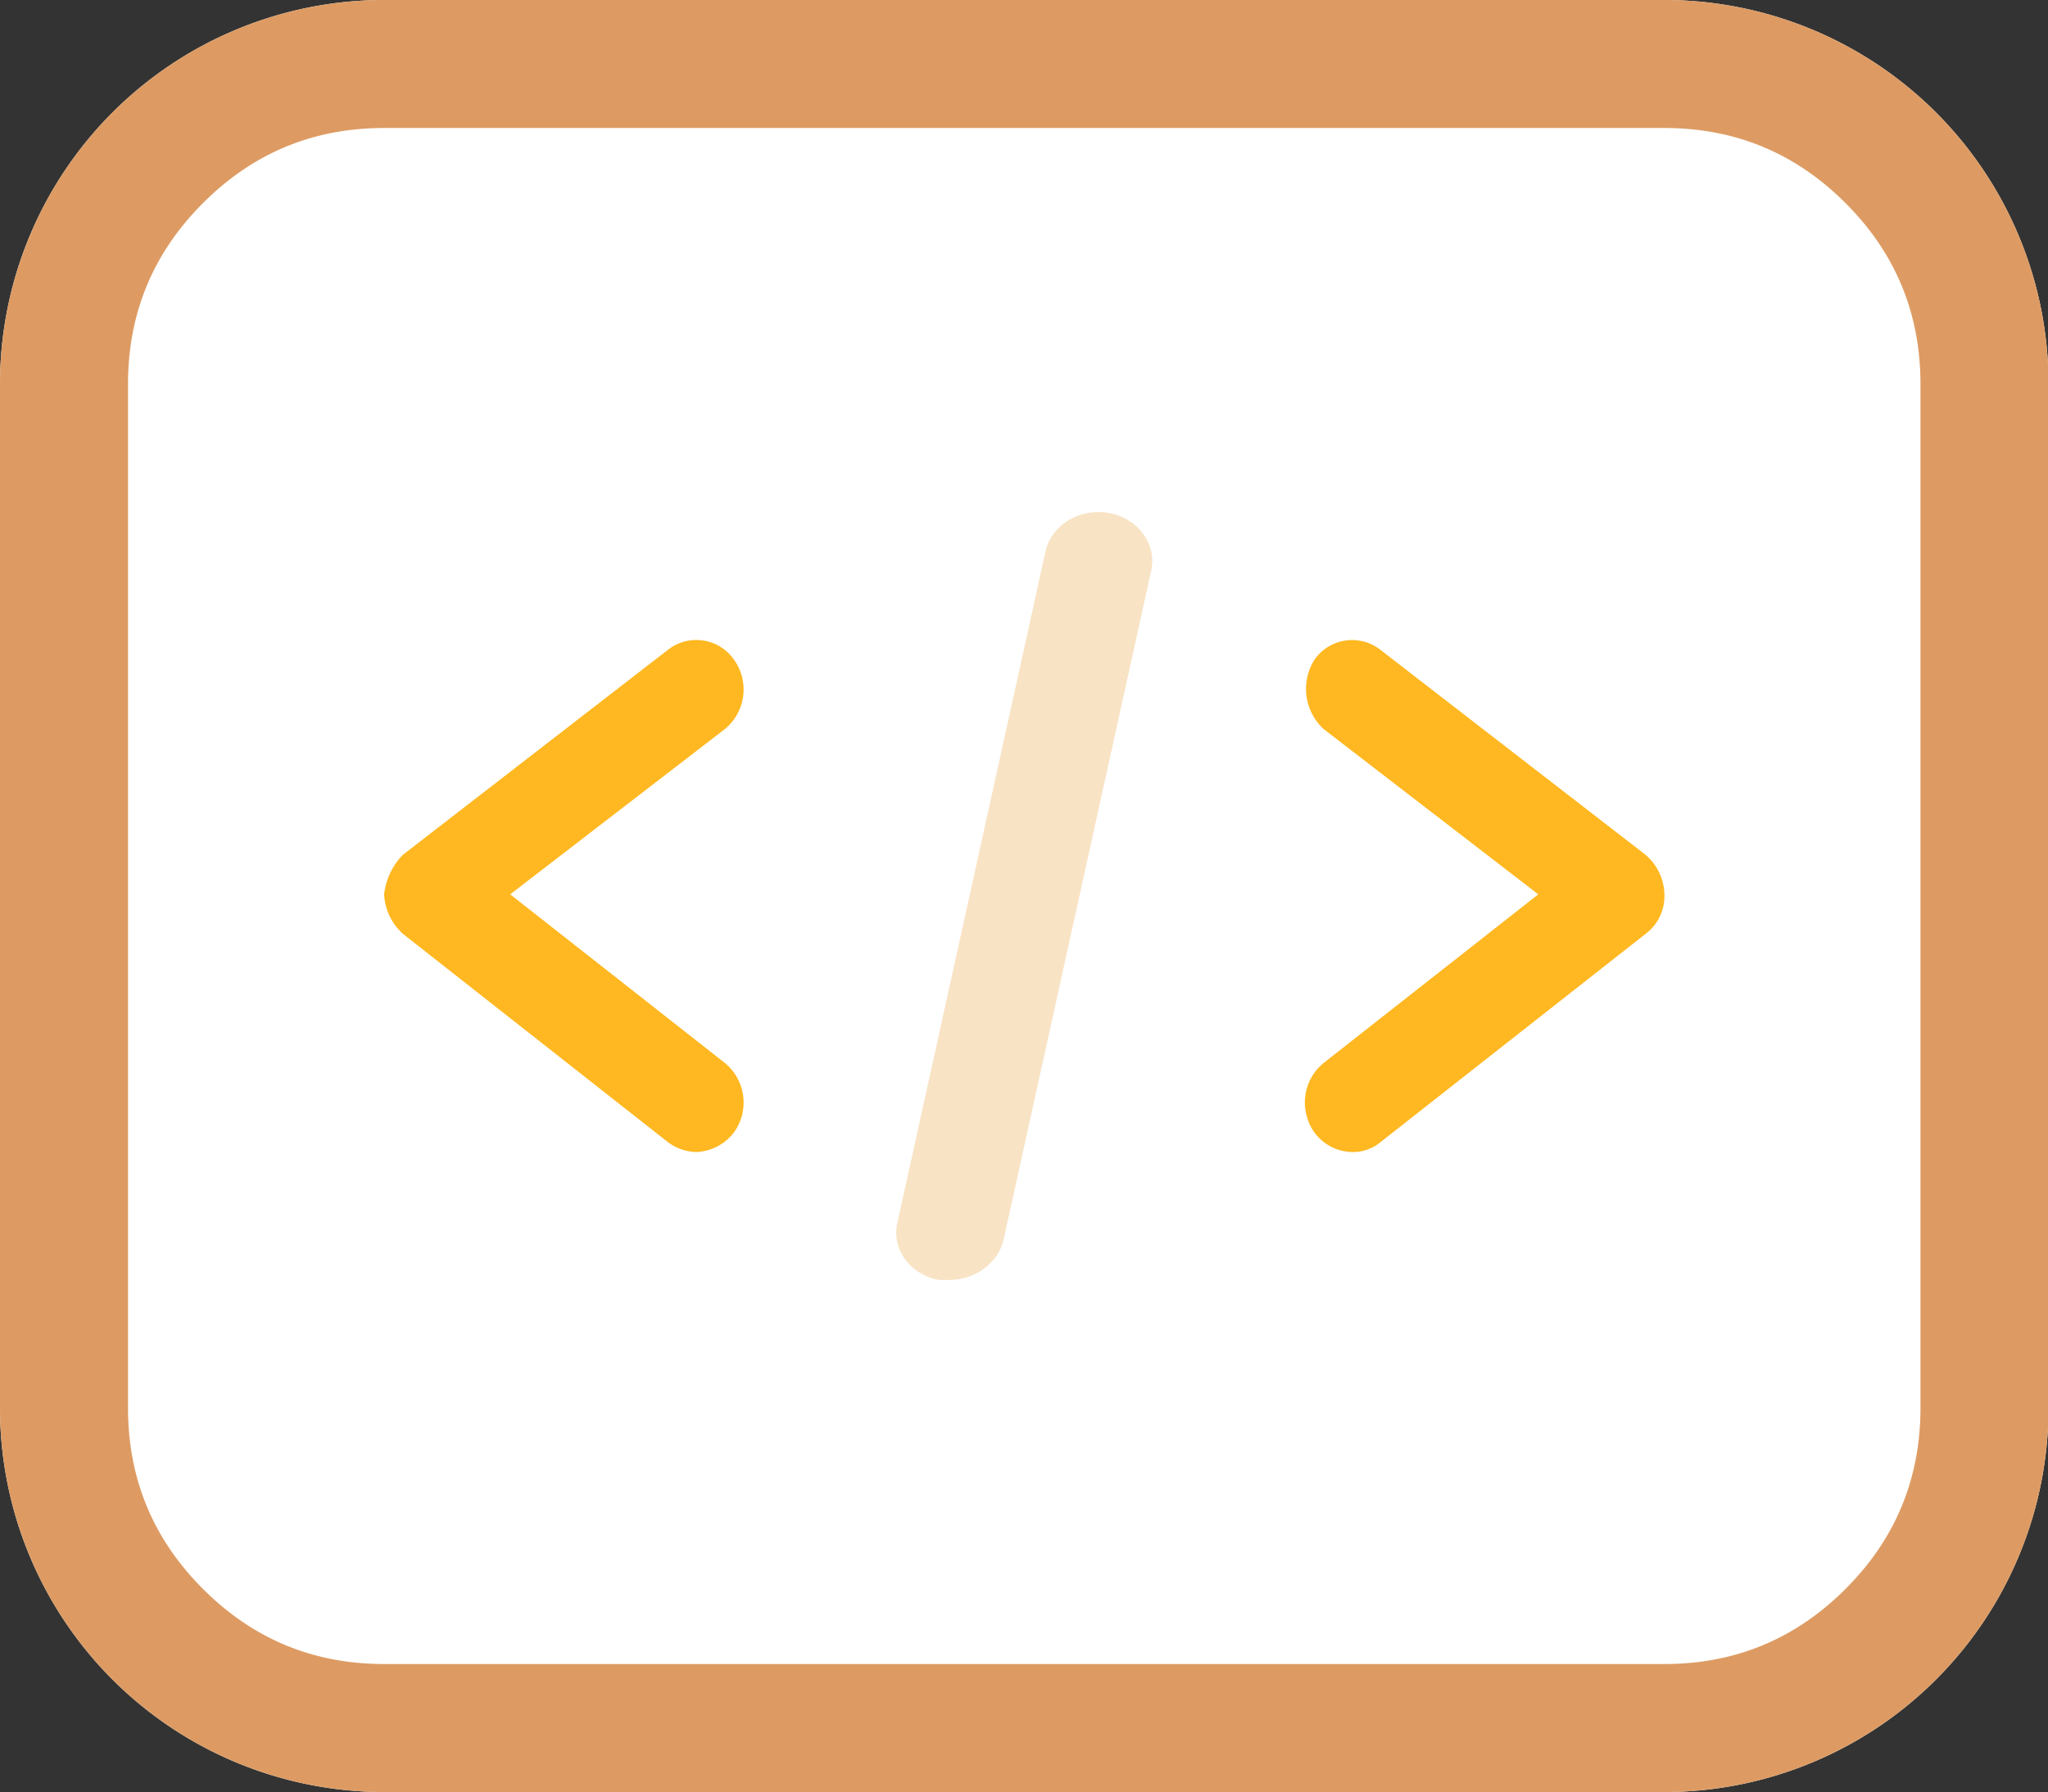
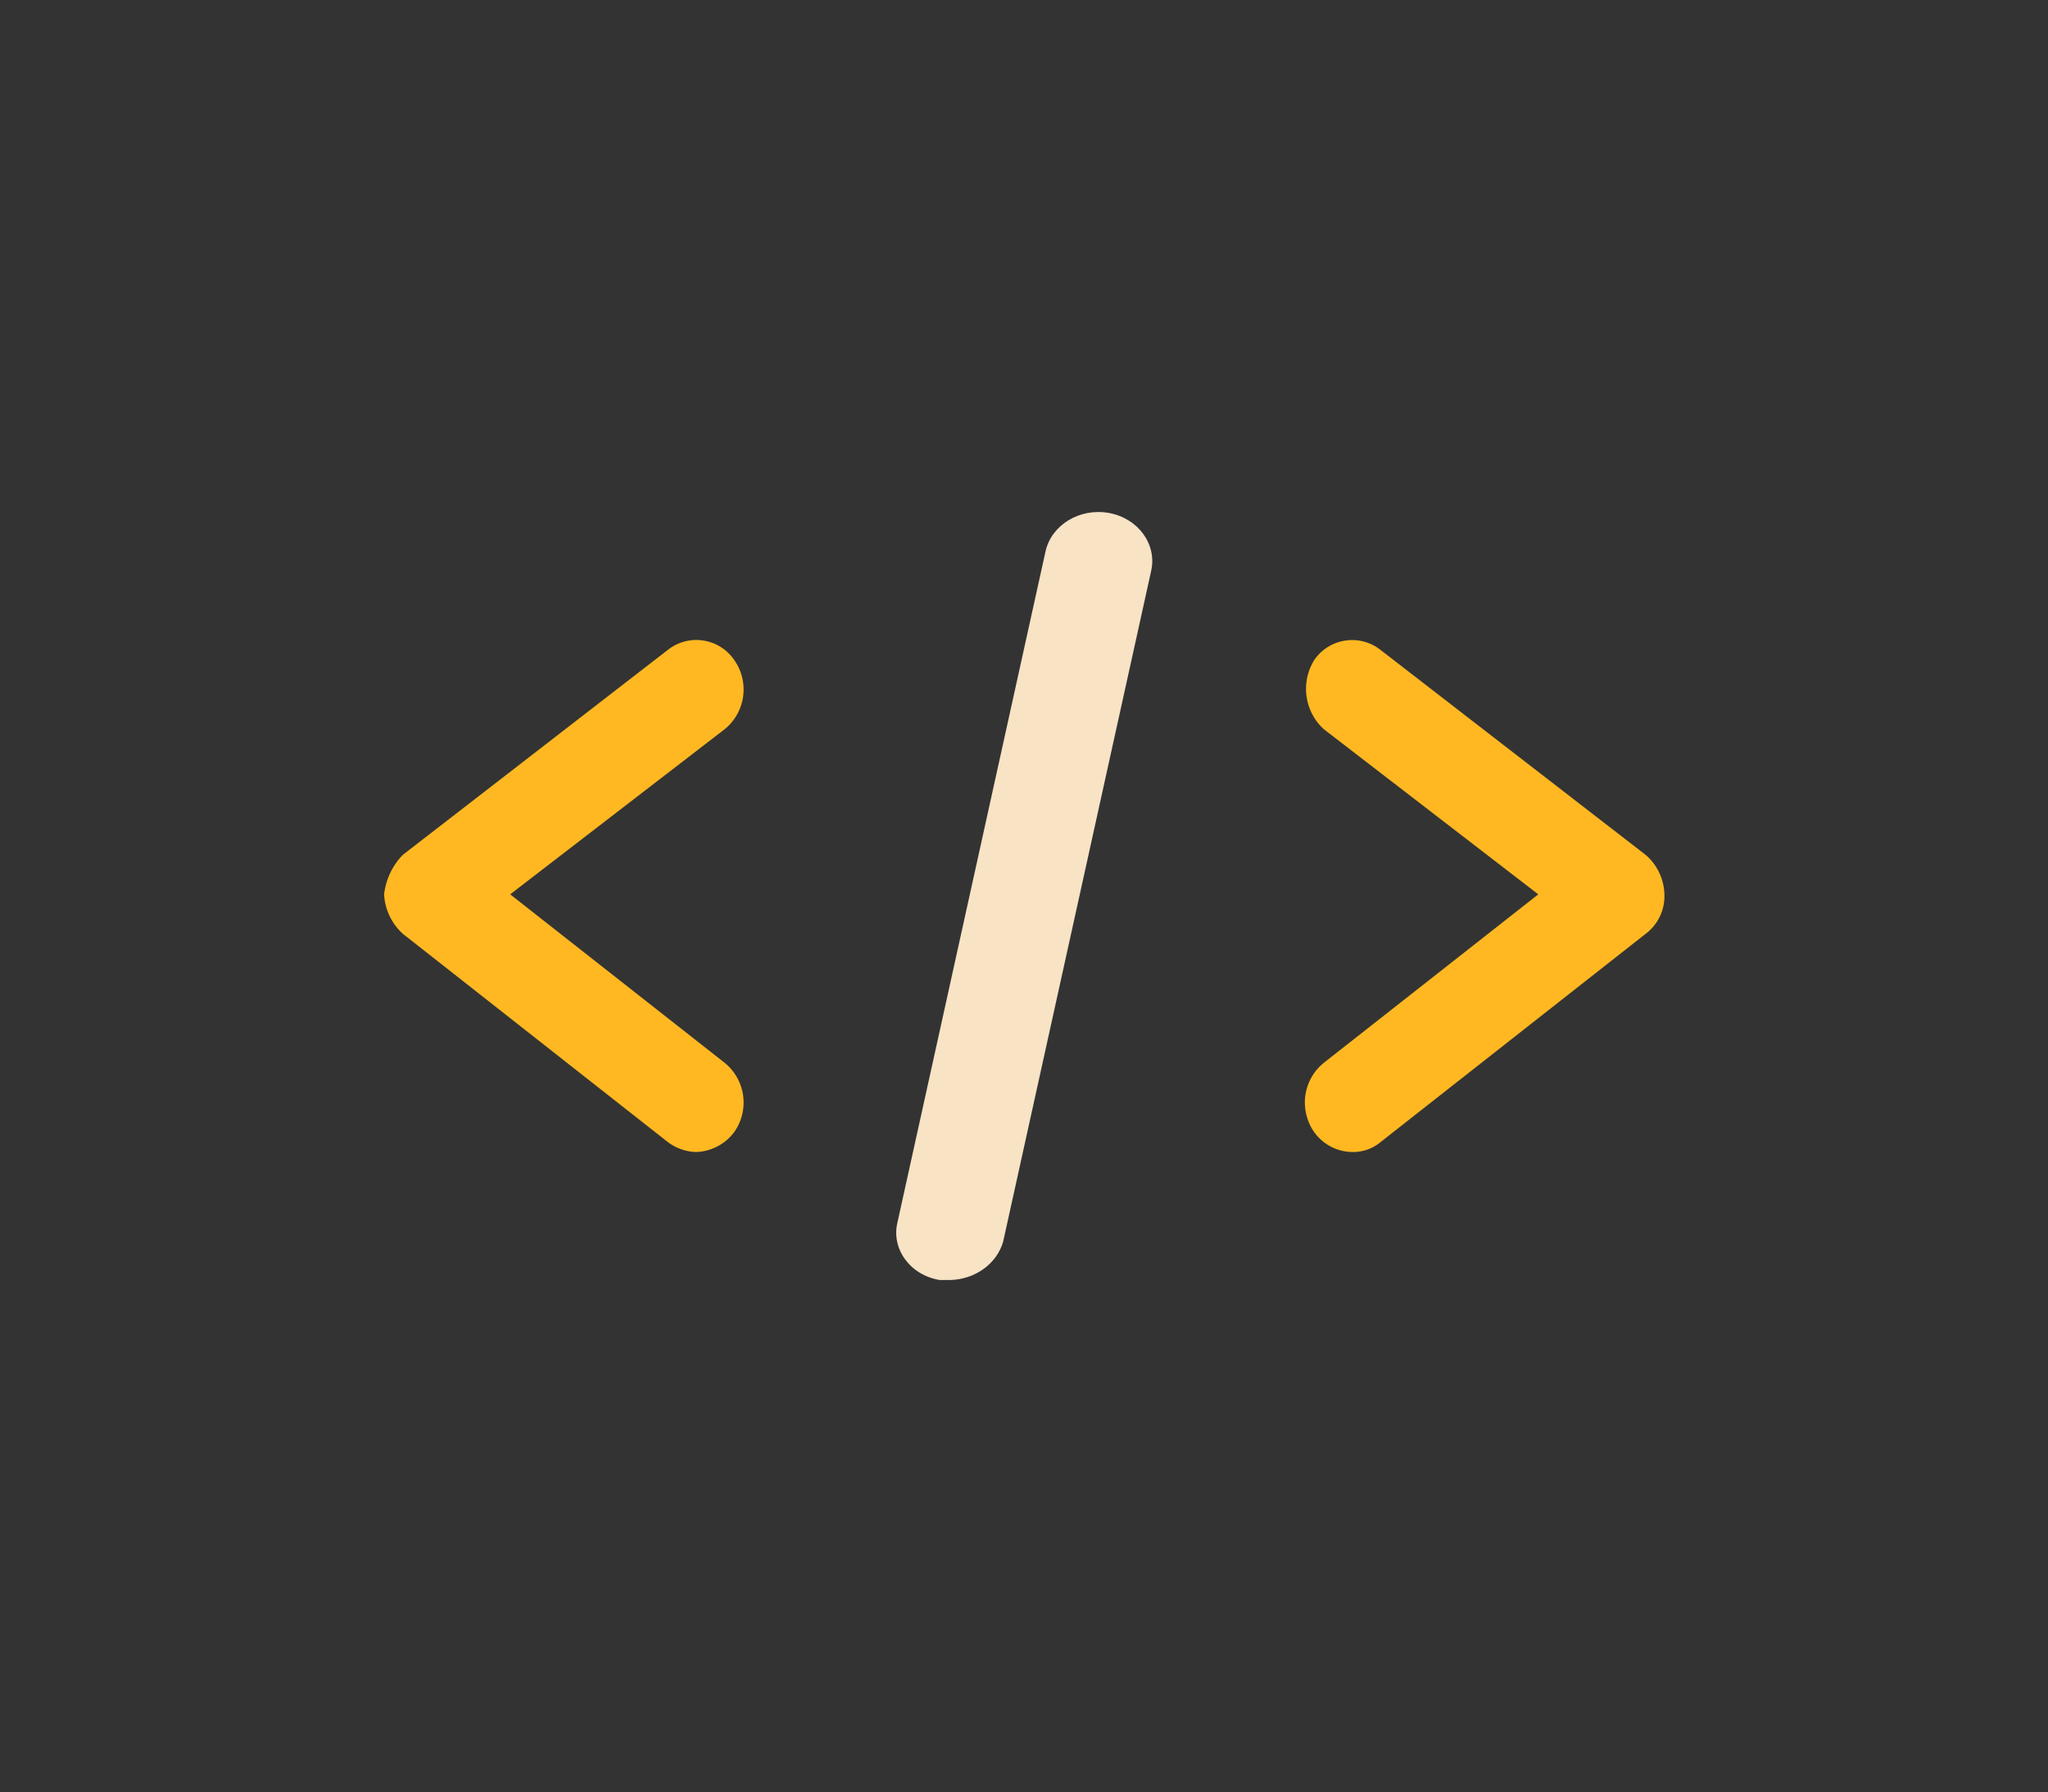
<svg xmlns="http://www.w3.org/2000/svg" t="1752951182802" class="icon" viewBox="0 0 1170 1024" version="1.1" p-id="2983" width="228.516" height="200">
  <rect x="0" y="0" width="1170" height="1024" fill="#333333" stroke="none" />
-   <path d="M0 804.571V219.429a219.429 219.429 0 0 1 219.429-219.429h731.429a219.429 219.429 0 0 1 219.429 219.429v585.143a219.429 219.429 0 0 1-219.429 219.429H219.429a219.429 219.429 0 0 1-219.429-219.429z" fill="#FFFFFF" p-id="2984" />
-   <path d="M0 804.571V219.429a219.429 219.429 0 0 1 219.429-219.429h731.429a219.429 219.429 0 0 1 219.429 219.429v585.143a219.429 219.429 0 0 1-219.429 219.429H219.429a219.429 219.429 0 0 1-219.429-219.429z m73.143 0q0 60.599 42.862 103.424Q158.83 950.857 219.429 950.857h731.429q60.599 0 103.424-42.862Q1097.143 865.17 1097.143 804.571V219.429q0-60.599-42.862-103.424Q1011.456 73.143 950.857 73.143H219.429Q158.83 73.143 116.005 116.005 73.143 158.83 73.143 219.429v585.143z" fill="#DD9B63" p-id="2985" />
  <path d="M397.787 658.286a27.977 27.977 0 0 1-16.238-5.669l-151.296-118.93A32.658 32.658 0 0 1 219.429 511.049c1.024-8.631 4.827-16.64 10.825-22.674l151.296-117.029a26.222 26.222 0 0 1 37.851 5.705 29.221 29.221 0 0 1-5.413 39.643l-122.514 94.354 122.514 96.256a29.221 29.221 0 0 1 5.413 39.643 28.379 28.379 0 0 1-21.614 11.337z m374.711 0a27.173 27.173 0 0 1-25.637-19.383 29.111 29.111 0 0 1 9.435-31.598l122.514-96.256-122.514-94.354a31.232 31.232 0 0 1-5.413-39.643 26.222 26.222 0 0 1 37.815-5.669l151.333 117.029a30.72 30.72 0 0 1 10.825 22.674 26.843 26.843 0 0 1-10.825 22.601l-151.333 118.93a24.503 24.503 0 0 1-16.201 5.669z" fill="#FFB821" p-id="2986" />
  <path d="M512.731 698.405c-3.73 15.287 7.278 30.281 24.137 33.024h6.034c14.336-0.402 26.624-9.362 30.208-22.016l84.553-383.269c3.365-15.177-7.461-29.989-24.137-33.024-16.677-3.035-32.914 6.839-36.242 22.016l-84.553 383.269z" fill="#F8E3C5" p-id="2987" />
</svg>